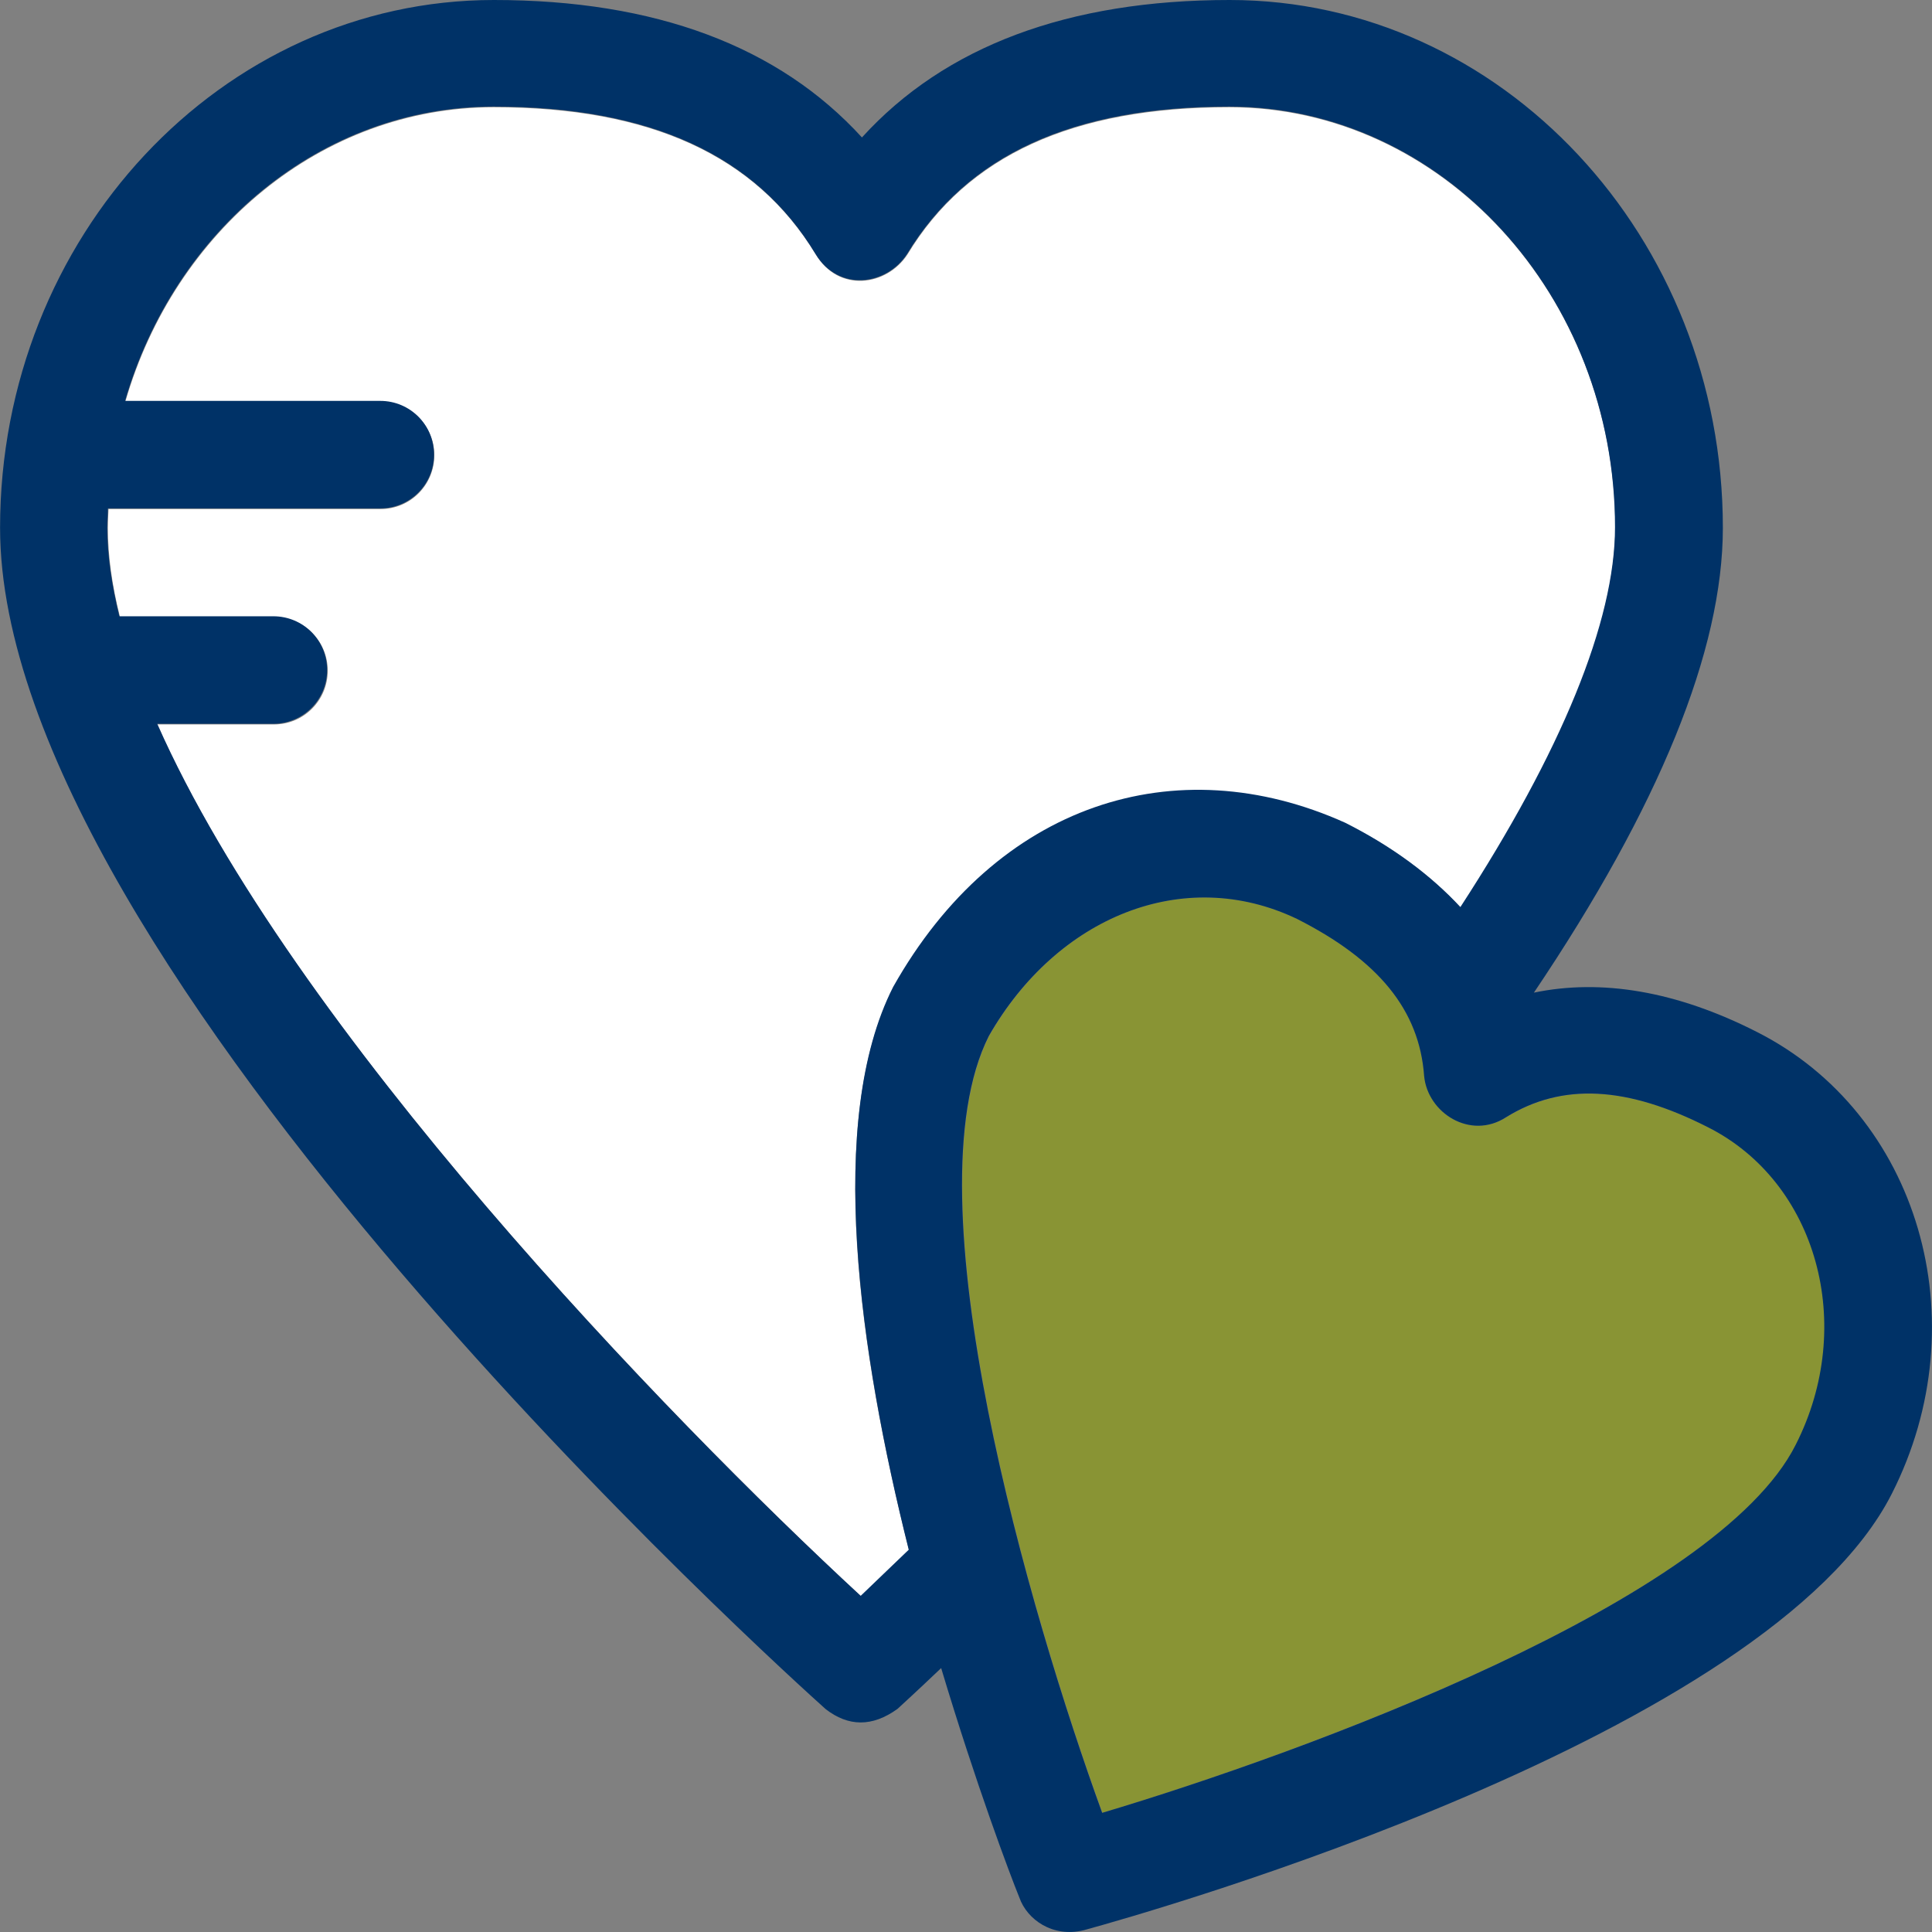
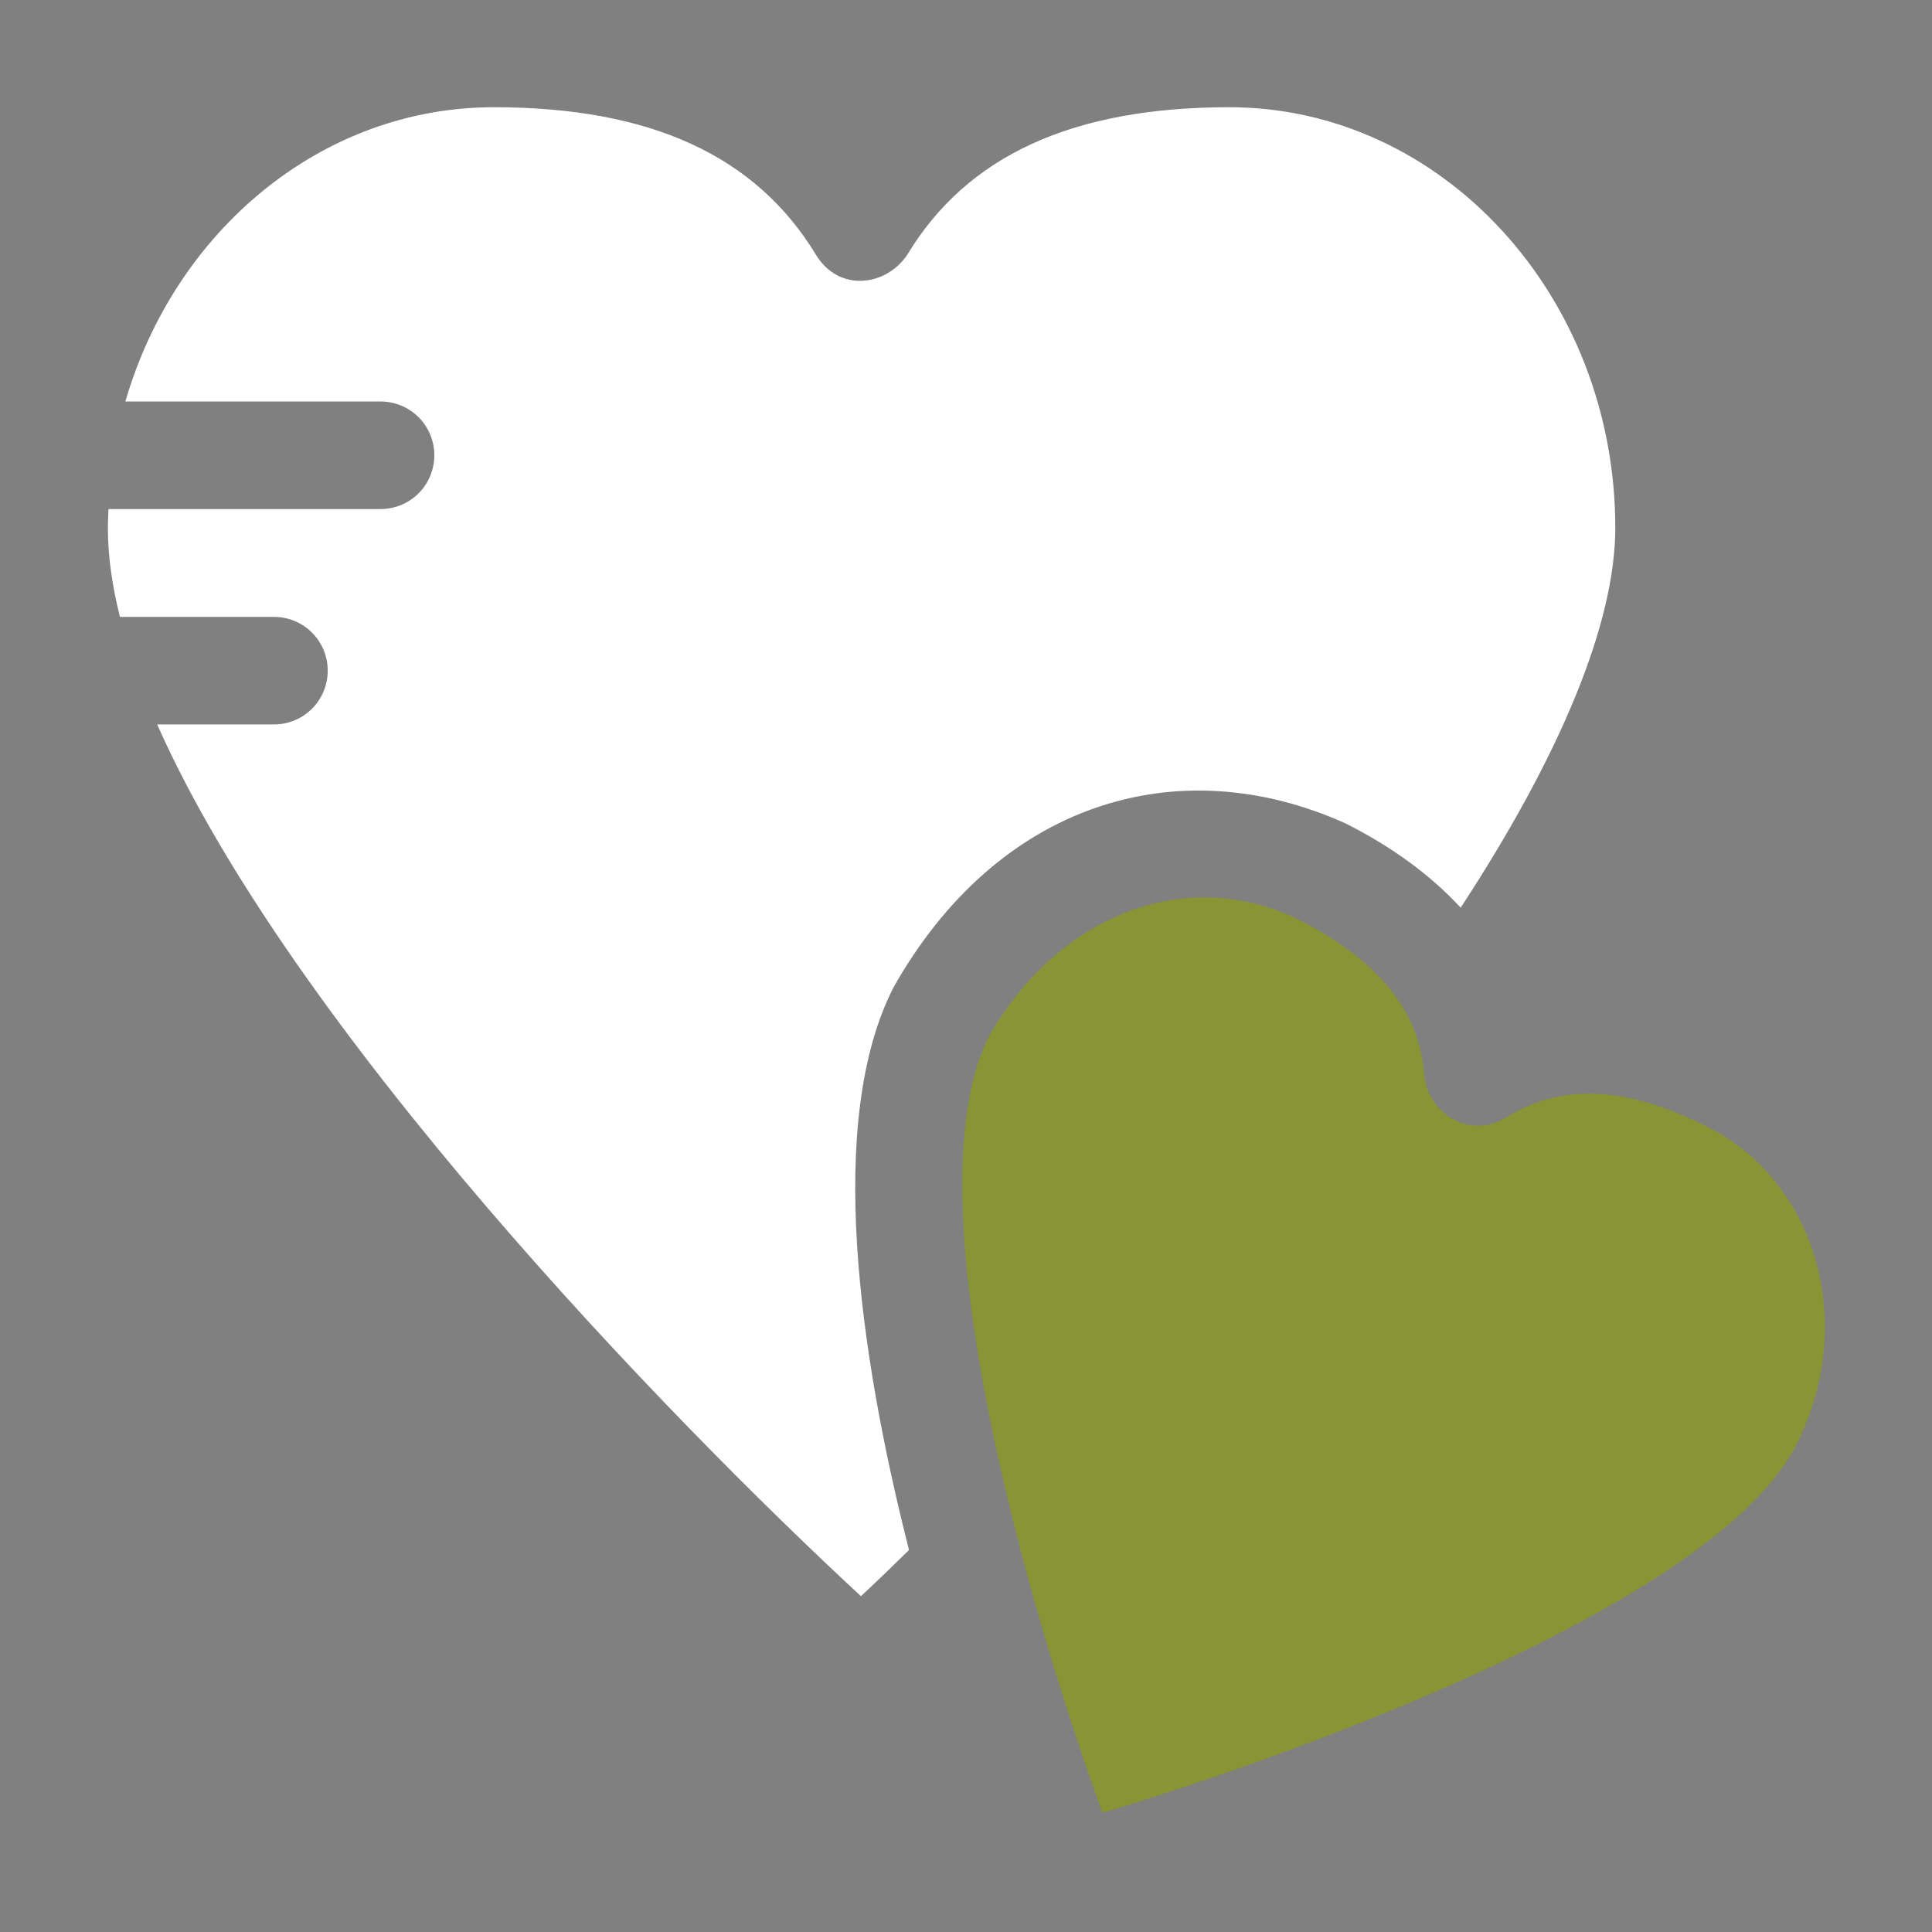
<svg xmlns="http://www.w3.org/2000/svg" width="56" height="56" viewBox="0 0 56 56" fill="none">
  <rect x="0" y="0" width="56" height="56" fill="#808080" stroke="none" />
  <g clip-path="url(#clip0_9985_3893)">
    <path d="M25.896 28.625C28.893 23.304 34.094 21.662 39 23.866C40.374 24.558 41.49 25.388 42.338 26.31C45.271 21.828 46.82 18.029 46.82 15.299C46.82 8.576 41.794 3.108 35.634 3.108C31.097 3.108 28.035 4.509 26.302 7.377C25.702 8.29 24.319 8.493 23.646 7.377C21.903 4.509 18.85 3.108 14.313 3.108C9.306 3.108 5.064 6.704 3.634 11.638H11.03C11.888 11.638 12.589 12.329 12.589 13.196C12.589 14.054 11.897 14.755 11.03 14.755H3.145C3.136 14.939 3.127 15.114 3.127 15.308C3.127 16.11 3.247 16.968 3.477 17.881H7.941C8.798 17.881 9.499 18.573 9.499 19.439C9.499 20.297 8.808 20.998 7.941 20.998H4.556C8.457 29.805 19.311 41.046 24.955 46.266C25.333 45.915 25.803 45.464 26.348 44.929C24.9 39.221 23.931 32.48 25.896 28.625Z" fill="white" />
    <path d="M49.514 32.673C47.162 31.483 45.29 31.382 43.658 32.387C42.606 33.051 41.389 32.258 41.288 31.188C41.14 29.279 39.969 27.841 37.599 26.633C34.316 25.065 30.646 26.568 28.672 30.026C26.311 34.693 29.871 46.81 31.955 52.546C37.829 50.785 49.772 46.404 52.068 41.877C53.83 38.4 52.677 34.278 49.514 32.673Z" fill="#899434" />
-     <path d="M50.916 29.907C48.592 28.726 46.416 28.366 44.461 28.772C48.094 23.377 49.938 18.849 49.938 15.299C49.938 6.87 43.52 0 35.644 0C30.969 0 27.391 1.337 24.984 3.984C22.568 1.337 18.99 0 14.314 0C6.42 0 0.002 6.87 0.002 15.299C0.002 28.016 22.955 48.664 23.933 49.54C24.587 50.047 25.279 50.065 26.017 49.531C26.054 49.494 26.515 49.079 27.28 48.35C28.295 51.734 29.272 54.326 29.549 55.008C29.77 55.635 30.508 56.17 31.412 55.949C33.441 55.396 51.276 50.314 54.835 43.297C57.38 38.28 55.61 32.277 50.916 29.907ZM31.947 52.546C29.862 46.81 26.303 34.693 28.663 30.026C30.637 26.577 34.307 25.065 37.59 26.633C39.96 27.832 41.141 29.279 41.279 31.188C41.38 32.258 42.616 33.051 43.649 32.387C45.281 31.373 47.163 31.483 49.505 32.673C52.668 34.268 53.812 38.409 52.05 41.876C49.772 46.414 37.821 50.794 31.947 52.546ZM4.558 20.98H7.923C8.781 20.98 9.482 20.288 9.482 19.421C9.482 18.564 8.79 17.863 7.923 17.863H3.46C3.239 16.959 3.11 16.102 3.11 15.29C3.11 15.106 3.128 14.93 3.128 14.737H11.022C11.88 14.737 12.58 14.045 12.58 13.178C12.58 12.321 11.889 11.62 11.022 11.62H3.626C5.056 6.677 9.307 3.09 14.305 3.09C18.842 3.09 21.904 4.491 23.638 7.359C24.311 8.475 25.703 8.272 26.294 7.359C28.036 4.491 31.089 3.09 35.626 3.09C41.795 3.09 46.812 8.558 46.812 15.281C46.812 18.011 45.254 21.791 42.33 26.292C41.473 25.37 40.366 24.54 38.992 23.848C34.077 21.635 28.885 23.286 25.888 28.607C23.933 32.461 24.91 39.203 26.34 44.92C25.796 45.437 25.325 45.898 24.947 46.257C19.312 41.056 8.458 29.805 4.558 20.98Z" fill="#003267" />
  </g>
  <defs>
    <clipPath id="clip0_9985_3893">
      <rect width="56" height="56" fill="white" />
    </clipPath>
  </defs>
</svg>